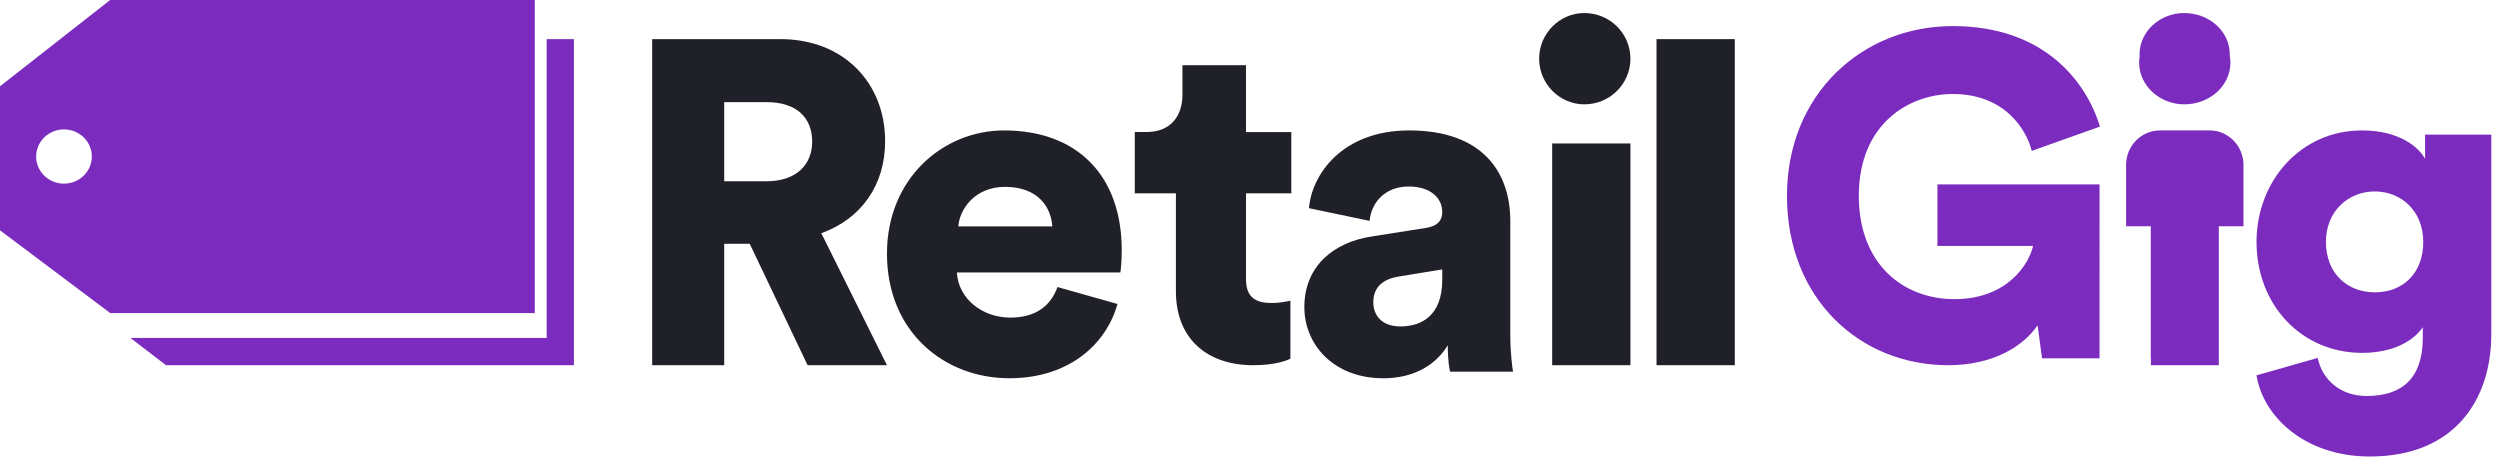
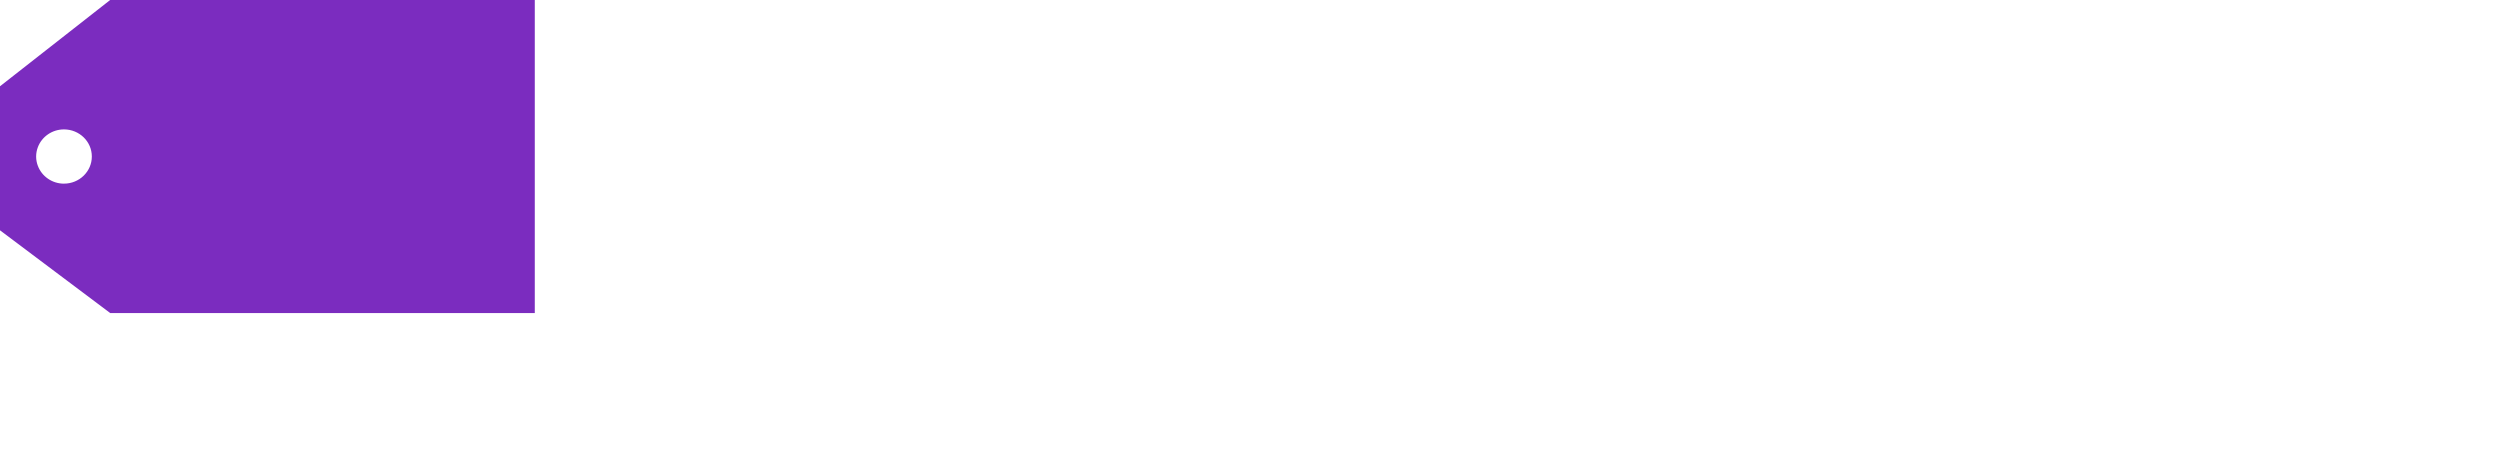
<svg xmlns="http://www.w3.org/2000/svg" width="130" height="24" viewBox="0 0 130 24">
  <g fill="none" fill-rule="evenodd">
    <g>
      <g>
        <g>
          <g>
-             <path fill="#202028" d="M5.95 8.747H3.746V4.633H5.95c1.541 0 2.37.79 2.37 2.057 0 1.196-.829 2.057-2.37 2.057m6.164-2.081c0-3.014-2.134-5.31-5.452-5.31H0v16.957h3.746v-6.314h1.327l3.01 6.314h4.126l-3.414-6.864c2.062-.741 3.319-2.487 3.319-4.783M15.918 11.093c.074-.905.86-2.054 2.432-2.054 1.769 0 2.407 1.125 2.456 2.054h-4.888zm2.383-4.989c-3.17 0-6.092 2.495-6.092 6.407 0 4.084 2.997 6.48 6.362 6.48 3.095 0 5.036-1.76 5.625-3.863l-3.12-.88c-.343.953-1.105 1.589-2.456 1.589-1.45 0-2.702-.978-2.776-2.348h8.5c.024-.073.073-.635.073-1.149 0-3.913-2.333-6.236-6.116-6.236zM30.878 2.713h-3.304v1.534c0 1.102-.608 1.94-1.87 1.94h-.608v3.188h2.138v5.104c0 2.372 1.53 3.834 4.033 3.834 1.166 0 1.773-.264 1.92-.336v-3.019c-.22.048-.584.12-.973.12-.801 0-1.336-.264-1.336-1.246V9.375h2.357V6.188h-2.357V2.713zM41.084 13.87c0 1.887-1.1 2.426-2.175 2.426-1.004 0-1.41-.612-1.41-1.25 0-.857.573-1.224 1.338-1.347l2.247-.367v.539zm3.538-3.062c0-2.499-1.41-4.704-5.259-4.704-3.49 0-5.068 2.303-5.21 4.043l3.154.661c.072-.906.765-1.788 2.032-1.788 1.148 0 1.745.612 1.745 1.323 0 .416-.215.735-.86.833l-2.797.44c-1.96.295-3.514 1.52-3.514 3.676 0 1.935 1.506 3.7 4.111 3.7 1.578 0 2.725-.687 3.347-1.716 0 .833.096 1.274.12 1.372h3.274c-.024-.122-.143-.93-.143-1.886v-5.954zM48.469 0c-1.28 0-2.347 1.067-2.347 2.374 0 1.307 1.067 2.374 2.347 2.374 1.334 0 2.4-1.067 2.4-2.374C50.87 1.067 49.804 0 48.47 0M46.8 18.313L50.87 18.313 50.87 6.783 46.8 6.783zM52.226 18.313L56.296 18.313 56.296 1.357 52.226 1.357z" transform="translate(-40 -21) translate(40 21) translate(33.913 .678)" />
-             <path fill="#7B2CBF" d="M67.627 4.21c2.755 0 3.853 1.909 4.11 2.959l3.55-1.265c-.724-2.362-2.92-5.226-7.66-5.226-4.671 0-8.618 3.508-8.618 8.83 0 5.345 3.783 8.805 8.384 8.805 2.359 0 3.924-1.002 4.648-2.076l.233 1.718h2.99V8.911h-8.431v3.198h4.974c-.21.954-1.354 2.768-4.087 2.768-2.686 0-4.975-1.838-4.975-5.37 0-3.77 2.64-5.297 4.882-5.297M79.669 4.748c1.334 0 2.4-.976 2.4-2.17 0-.128-.012-.252-.036-.374l.002-.06C82.035.964 80.981 0 79.664 0c-1.265 0-2.32.964-2.32 2.144 0 .038.002.075.004.112-.017.105-.026.213-.026.322 0 1.194 1.067 2.17 2.347 2.17M89.578 14.523c-1.449 0-2.542-1.002-2.542-2.623 0-1.622 1.188-2.624 2.542-2.624 1.354 0 2.518 1.002 2.518 2.624 0 1.621-1.045 2.623-2.518 2.623zm2.613-8.204v1.264c-.333-.62-1.354-1.479-3.278-1.479-3.23 0-5.487 2.672-5.487 5.796 0 3.29 2.352 5.771 5.487 5.771 1.71 0 2.732-.692 3.159-1.335v.548c0 2.146-1.116 3.029-2.922 3.029-1.354 0-2.304-.835-2.541-1.98l-3.183.907c.333 2.122 2.494 4.22 5.89 4.22 4.419 0 6.319-2.956 6.319-6.367V6.32H92.19zM80.987 6.104h-2.582c-.973 0-1.762.805-1.762 1.797v3.186h1.284v6.829h.008v.397h3.531v-7.226h1.282V7.9c0-.992-.789-1.797-1.761-1.797" transform="translate(-40 -21) translate(40 21) translate(33.913 .678)" />
-           </g>
+             </g>
          <g fill="#7B2CBF">
-             <path d="M28.426 17.574L6.783 17.574 8.633 18.991 29.843 18.991 29.843 2.035 28.426 2.035z" transform="translate(-40 -21) translate(40 21)" />
            <path d="M3.327 9.55c-.621 0-1.15-.382-1.355-.917-.06-.154-.093-.32-.093-.494s.034-.34.093-.494c.206-.535.734-.916 1.355-.916.8 0 1.448.631 1.448 1.41 0 .779-.649 1.41-1.448 1.41zM27.809 0H5.729L0 4.486v7.49l5.73 4.302h22.079V0z" transform="translate(-40 -21) translate(40 21)" />
          </g>
        </g>
      </g>
    </g>
  </g>
</svg>